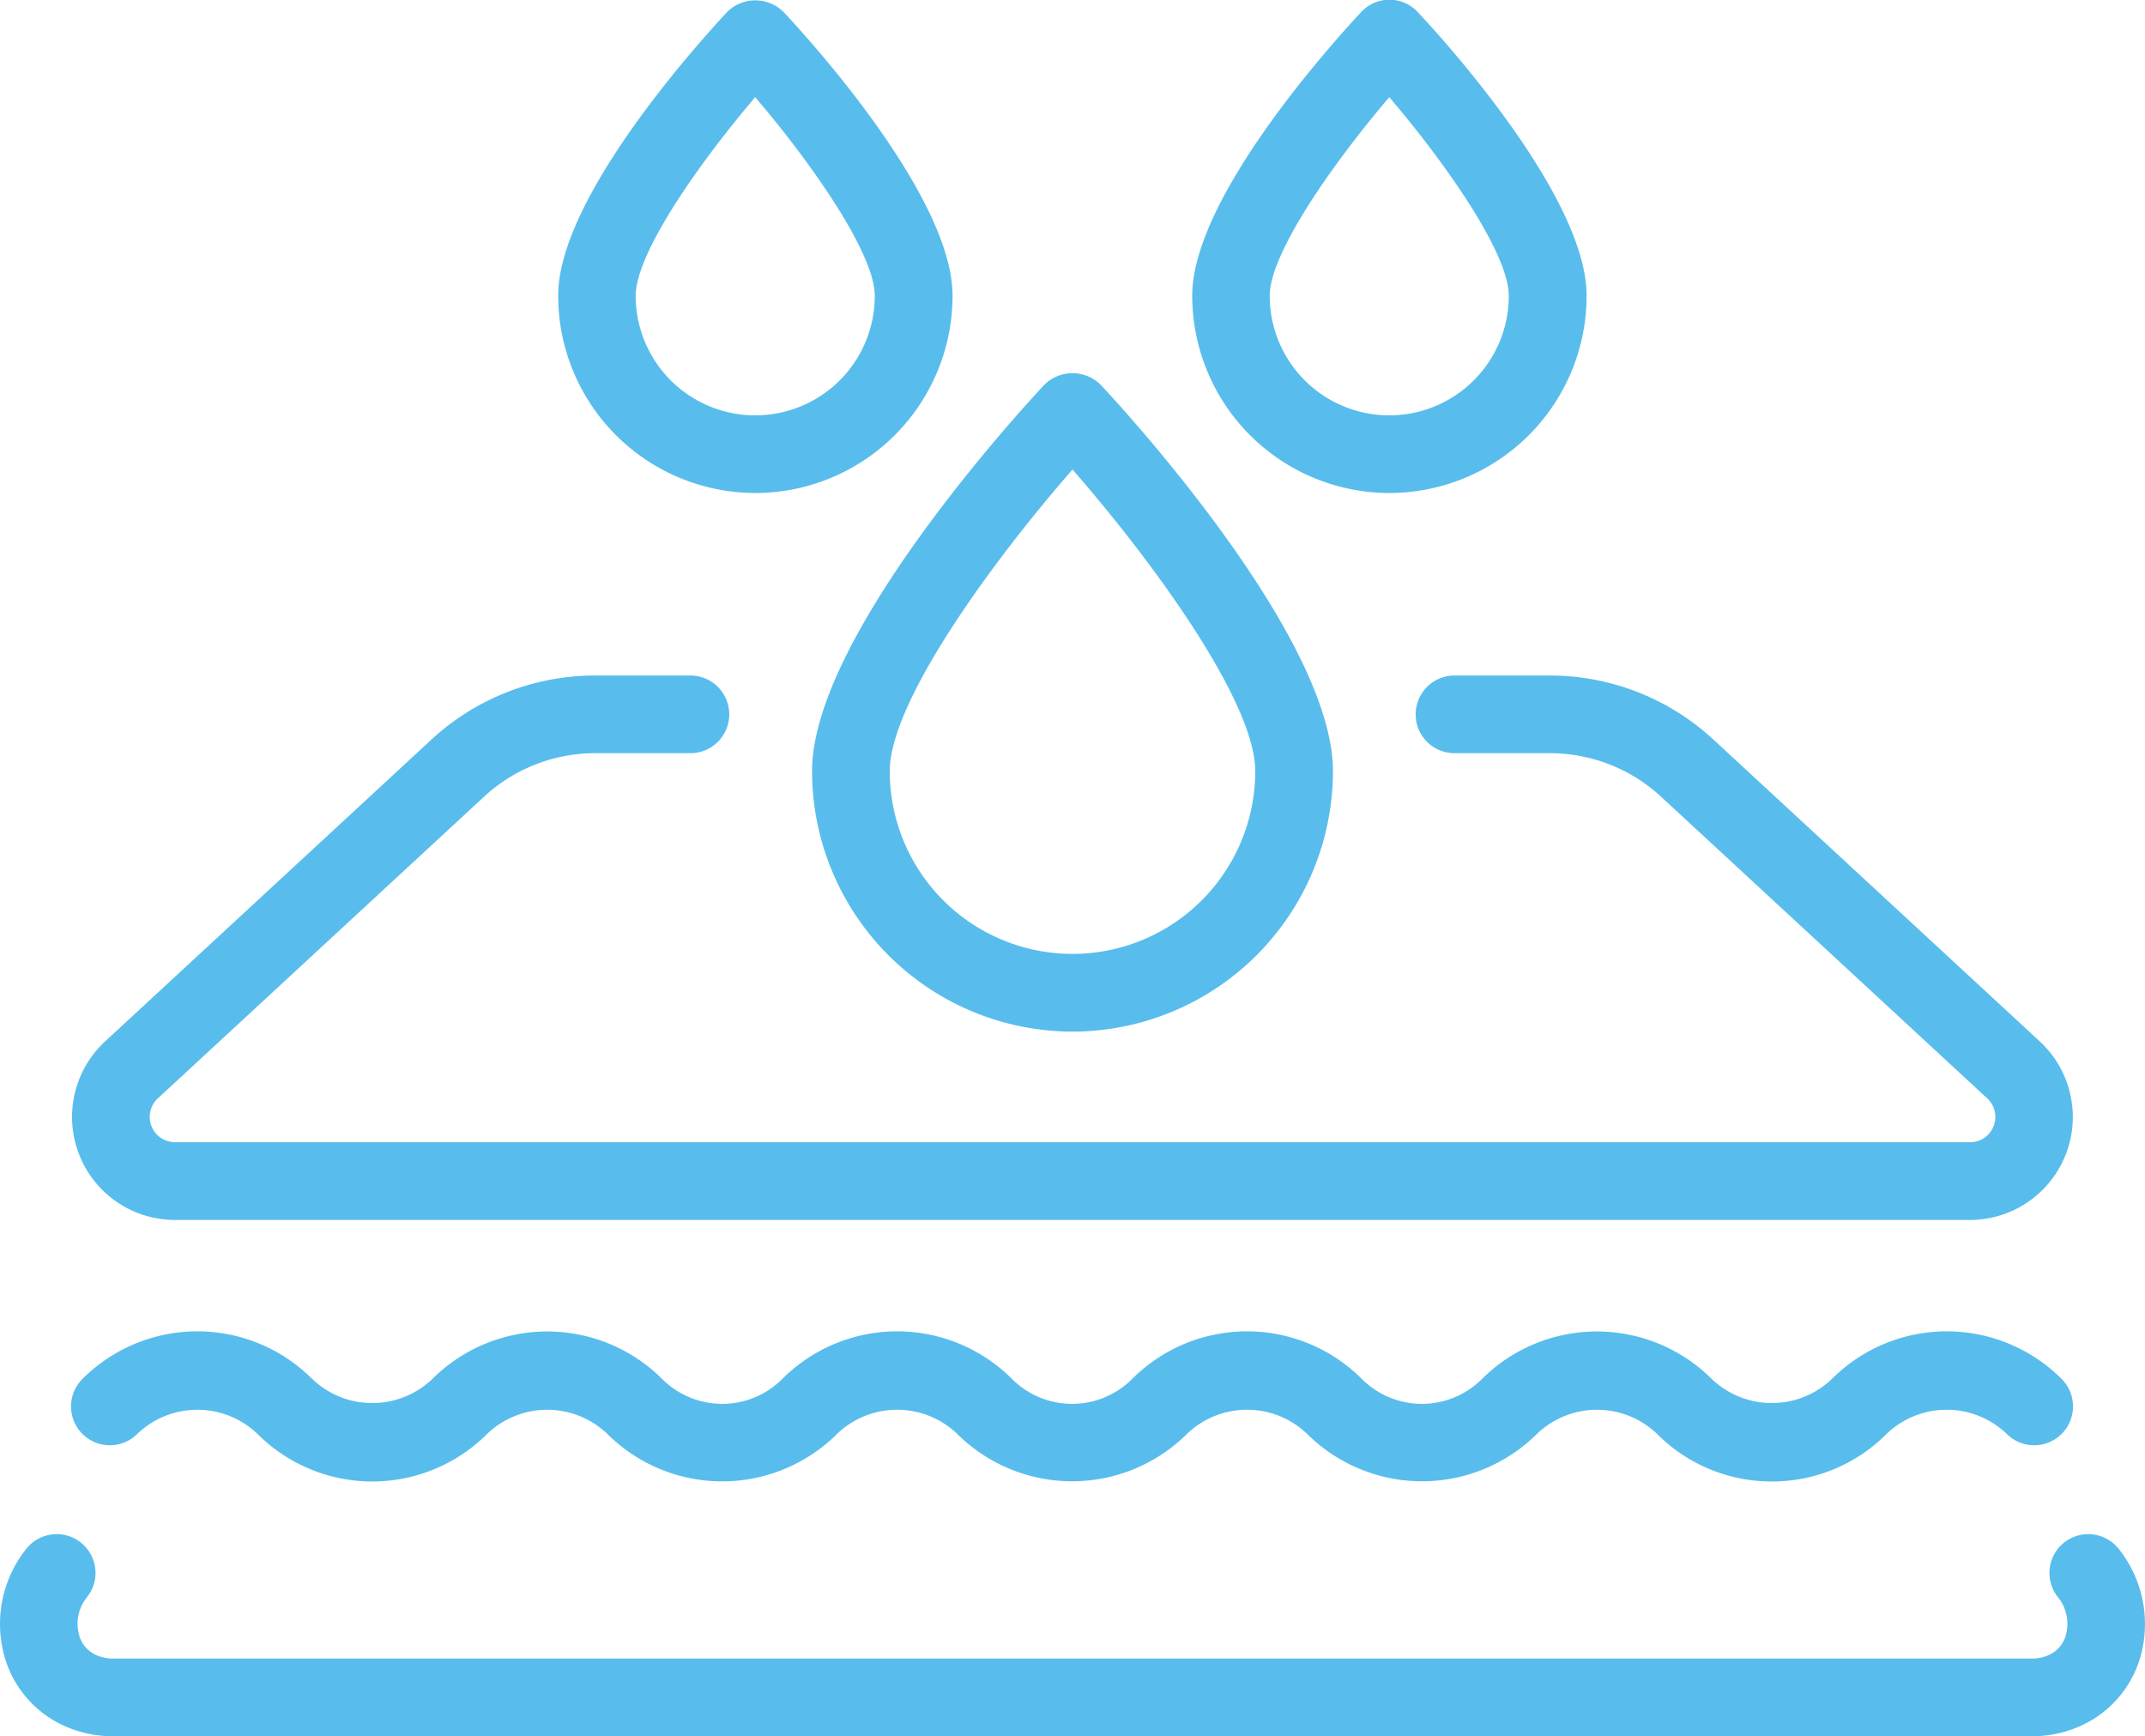
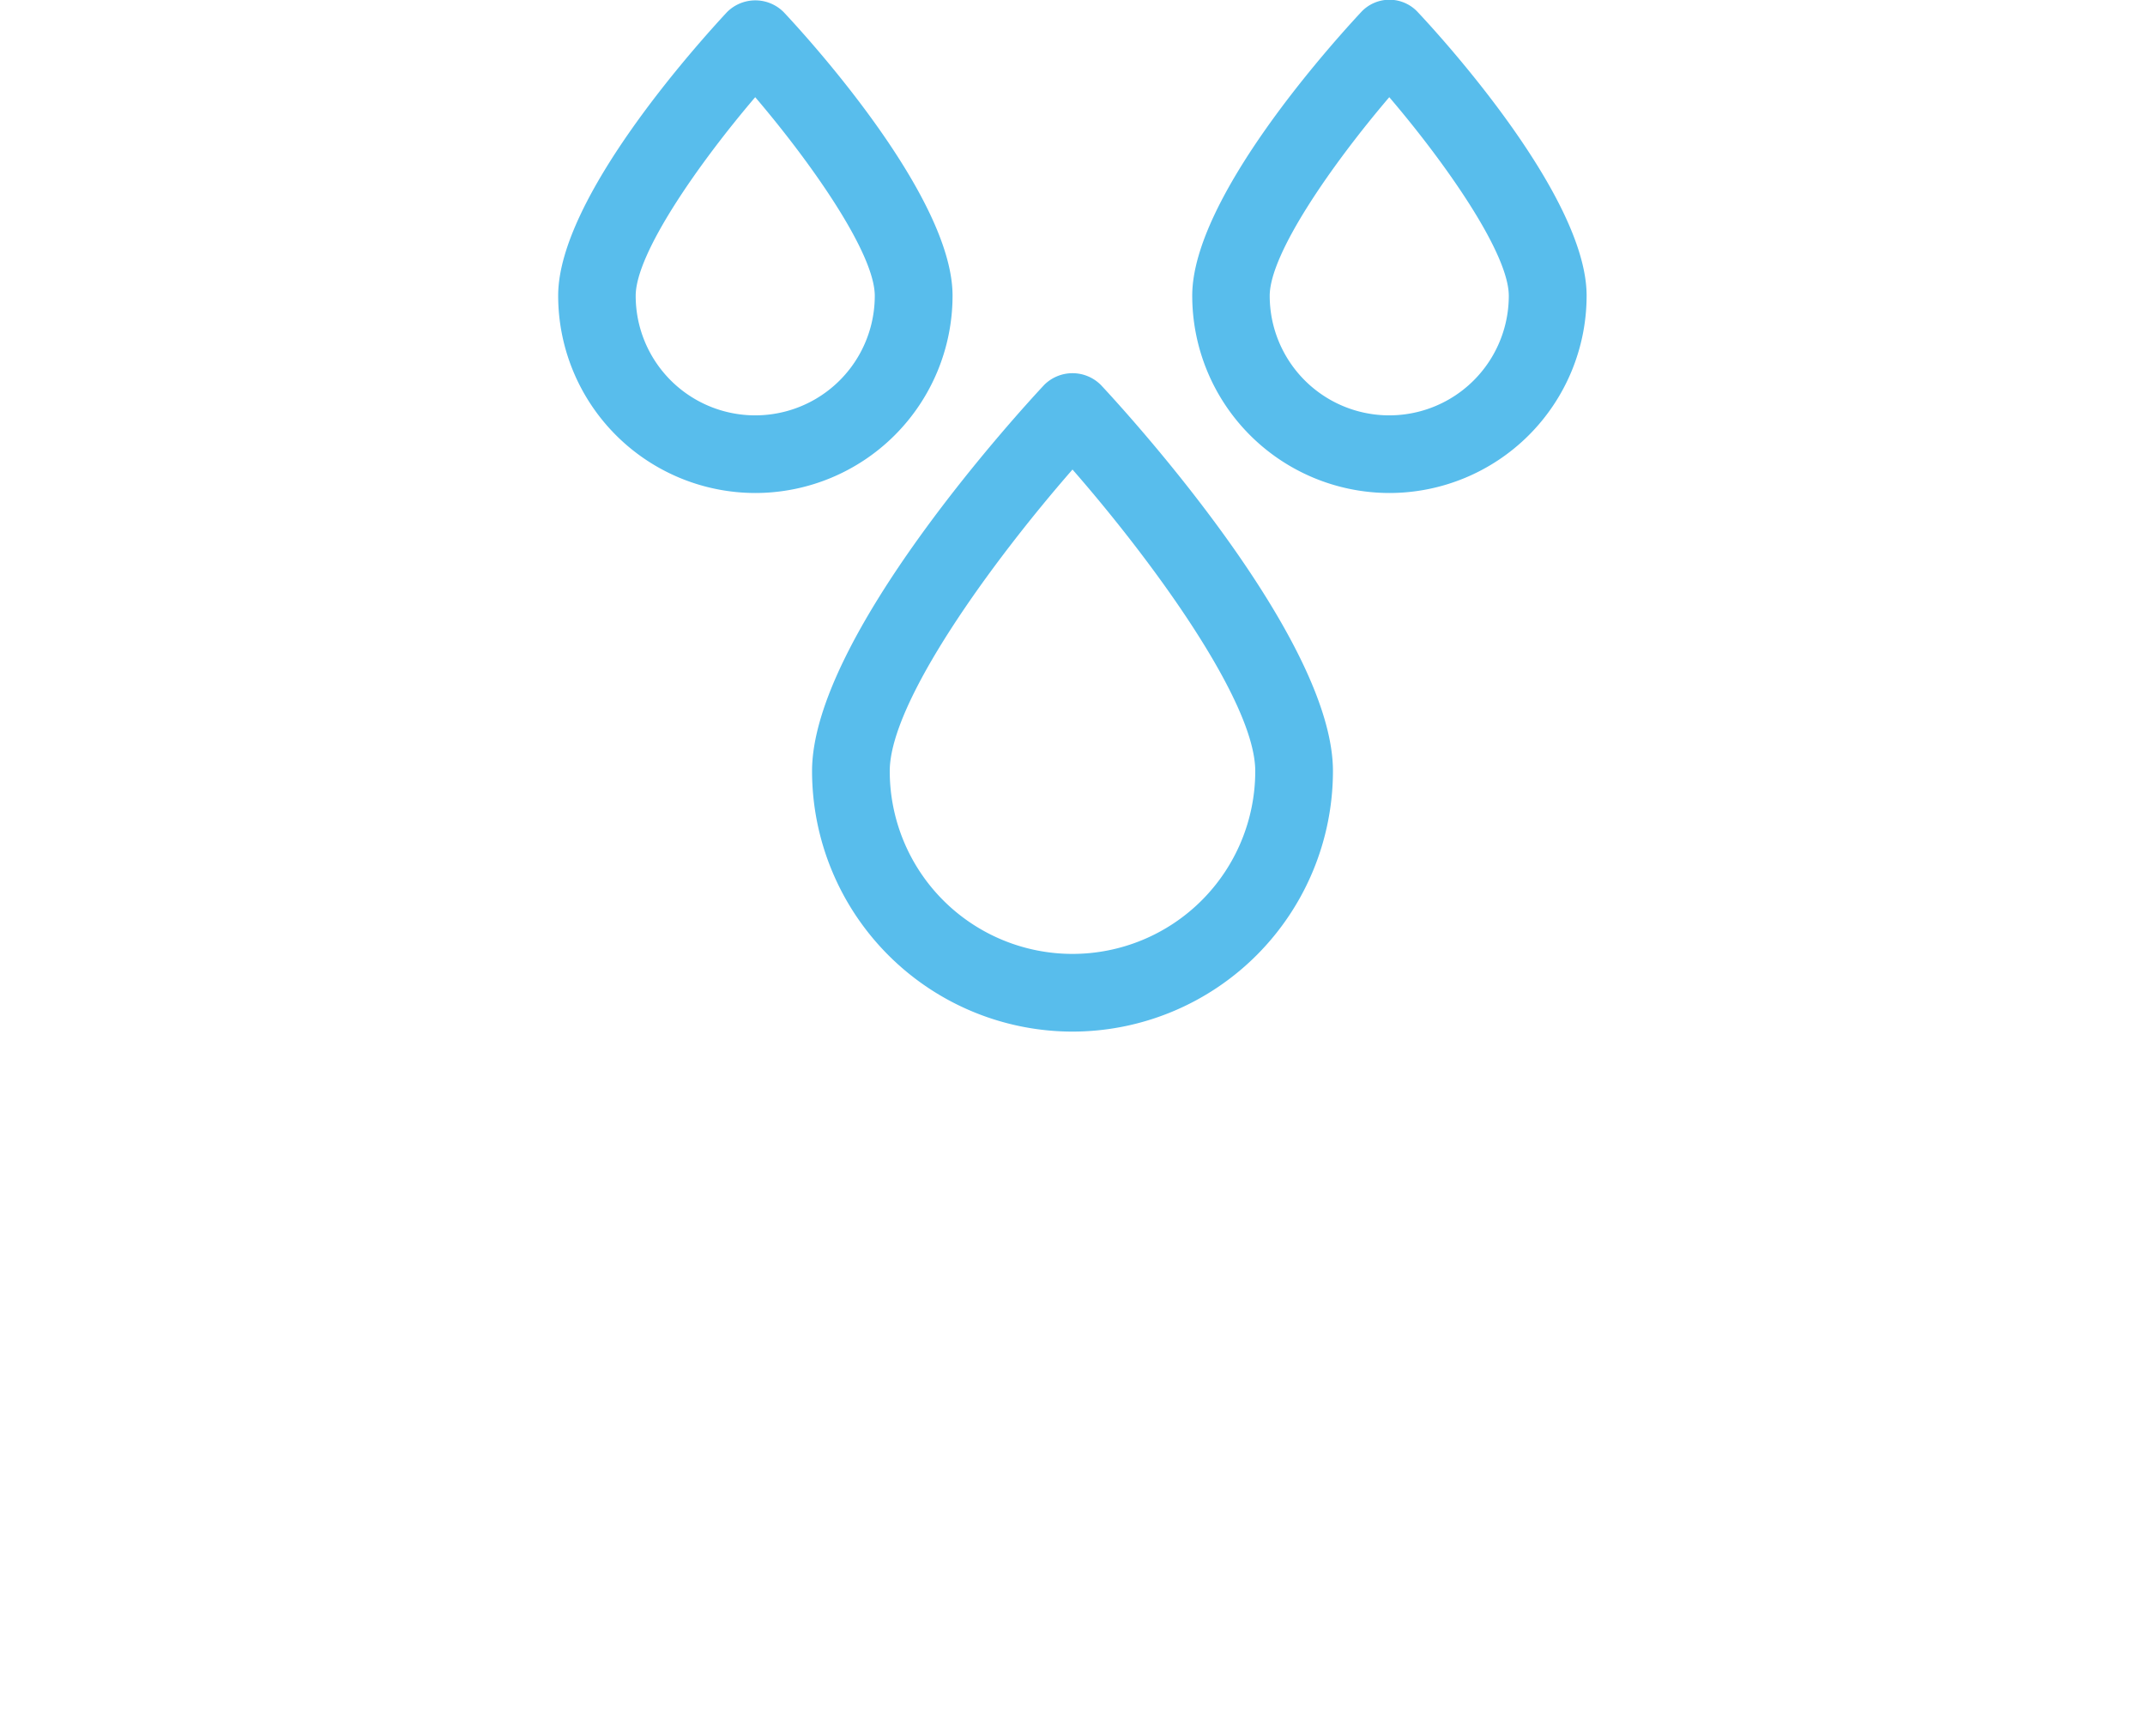
<svg xmlns="http://www.w3.org/2000/svg" width="50" height="40.465" viewBox="0 0 50 40.465">
  <g id="Group_679" data-name="Group 679" transform="translate(0)" style="isolation: isolate">
-     <path id="Path_633" data-name="Path 633" d="M48.266,50.443H6.422a2.4,2.4,0,0,1-1.629-4.161l7.6-7.028a5.618,5.618,0,0,1,3.827-1.5h2.218a.905.905,0,0,1,0,1.81H16.224a3.817,3.817,0,0,0-2.6,1.017l-7.6,7.028a.589.589,0,0,0,.4,1.022H48.266a.589.589,0,0,0,.4-1.022l-7.6-7.028a3.816,3.816,0,0,0-2.6-1.017H36.248a.905.905,0,0,1,0-1.81h2.217a5.617,5.617,0,0,1,3.827,1.5l7.6,7.028a2.4,2.4,0,0,1-1.629,4.161" transform="translate(-2.344 -22.01)" fill="#58bdec" />
-     <path id="Path_634" data-name="Path 634" d="M47.372,90.445H2.628a2.73,2.73,0,0,1-1.237-.292A2.528,2.528,0,0,1,.061,88.41a2.807,2.807,0,0,1,.558-2.34.9.9,0,0,1,1.405,1.14.98.98,0,0,0-.194.817.716.716,0,0,0,.374.508.94.94,0,0,0,.423.1H47.372a.928.928,0,0,0,.422-.1.716.716,0,0,0,.376-.508.982.982,0,0,0-.195-.817.9.9,0,0,1,1.405-1.14,2.809,2.809,0,0,1,.559,2.34,2.527,2.527,0,0,1-1.332,1.743,2.717,2.717,0,0,1-1.235.292" transform="translate(0 -49.98)" fill="#58bdec" />
-     <path id="Path_635" data-name="Path 635" d="M43.646,77.9a3.762,3.762,0,0,1-2.677-1.109,2.023,2.023,0,0,0-2.8,0,3.8,3.8,0,0,1-5.357,0,2.021,2.021,0,0,0-2.8,0,3.8,3.8,0,0,1-5.357,0,2.022,2.022,0,0,0-2.8,0,3.794,3.794,0,0,1-5.356,0,2.024,2.024,0,0,0-2.8,0,3.786,3.786,0,0,1-5.355,0,2.023,2.023,0,0,0-2.8,0,.905.905,0,0,1-1.28-1.28,3.786,3.786,0,0,1,5.357,0,2.026,2.026,0,0,0,2.8,0,3.794,3.794,0,0,1,5.357,0,1.98,1.98,0,0,0,2.8,0,3.784,3.784,0,0,1,5.355,0,1.98,1.98,0,0,0,2.8,0,3.784,3.784,0,0,1,5.355,0,1.98,1.98,0,0,0,2.8,0,3.793,3.793,0,0,1,5.356,0,2.027,2.027,0,0,0,2.8,0,3.785,3.785,0,0,1,5.356,0,.905.905,0,1,1-1.28,1.28,2.022,2.022,0,0,0-2.8,0A3.762,3.762,0,0,1,43.646,77.9" transform="translate(-2.343 -43.372)" fill="#58bdec" />
    <path id="Path_636" data-name="Path 636" d="M51.46,36.2a6.077,6.077,0,0,1-6.071-6.071c0-3.119,4.855-8.406,5.41-9a.934.934,0,0,1,1.322,0c.554.592,5.41,5.879,5.41,9A6.077,6.077,0,0,1,51.46,36.2m0-13.1c-1.868,2.138-4.26,5.414-4.26,7.029a4.26,4.26,0,1,0,8.52,0c0-1.618-2.393-4.893-4.26-7.029" transform="translate(-26.46 -12.157)" fill="#58bdec" />
    <path id="Path_637" data-name="Path 637" d="M35.8,11.508a4.6,4.6,0,0,1-4.6-4.6c0-2.28,3.278-5.9,3.935-6.607a.933.933,0,0,1,1.322,0c.658.7,3.936,4.327,3.936,6.607a4.6,4.6,0,0,1-4.6,4.6m0-9.225c-1.32,1.547-2.786,3.642-2.786,4.629a2.786,2.786,0,0,0,5.573,0c0-.987-1.467-3.082-2.787-4.629" transform="translate(-18.189 -0.018)" fill="#58bdec" />
    <path id="Path_638" data-name="Path 638" d="M71.241,11.49a4.6,4.6,0,0,1-4.6-4.6c0-2.28,3.278-5.9,3.936-6.607a.9.9,0,0,1,1.322,0c.658.7,3.935,4.327,3.935,6.607a4.6,4.6,0,0,1-4.6,4.6m0-9.225c-1.32,1.547-2.787,3.642-2.787,4.629a2.786,2.786,0,0,0,5.573,0c0-.989-1.466-3.084-2.786-4.629" transform="translate(-38.85 0)" fill="#58bdec" />
  </g>
</svg>